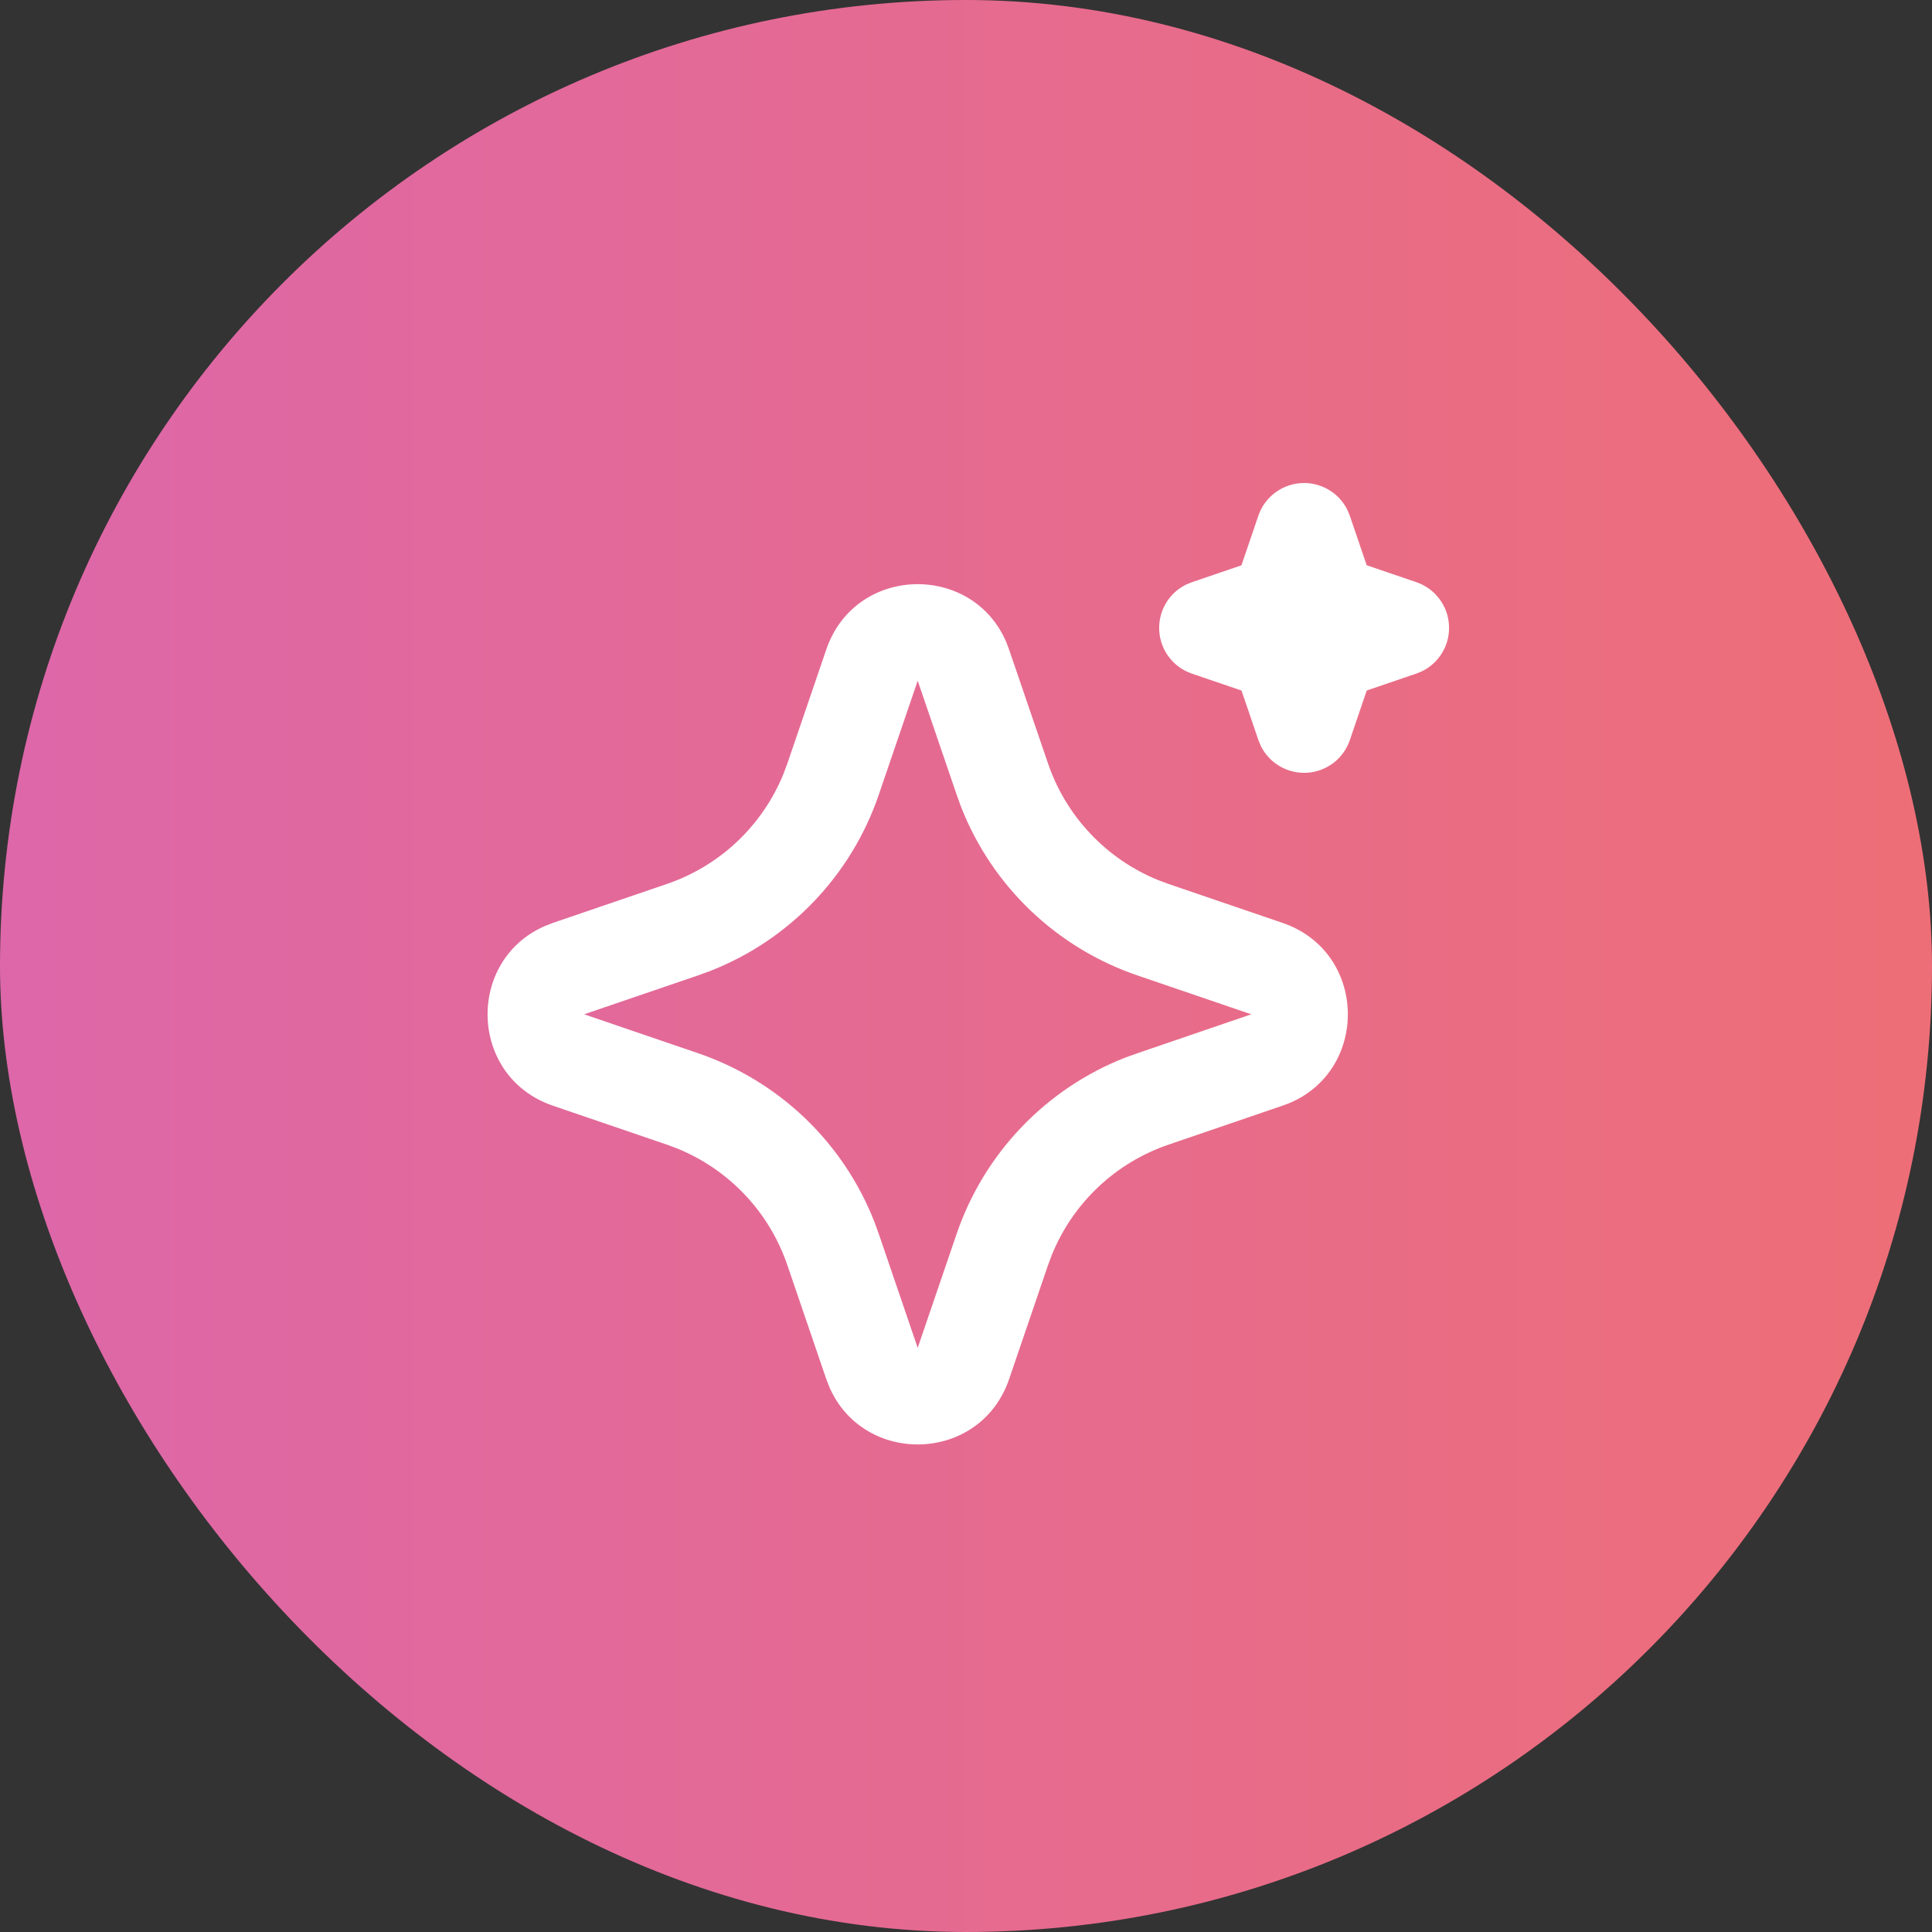
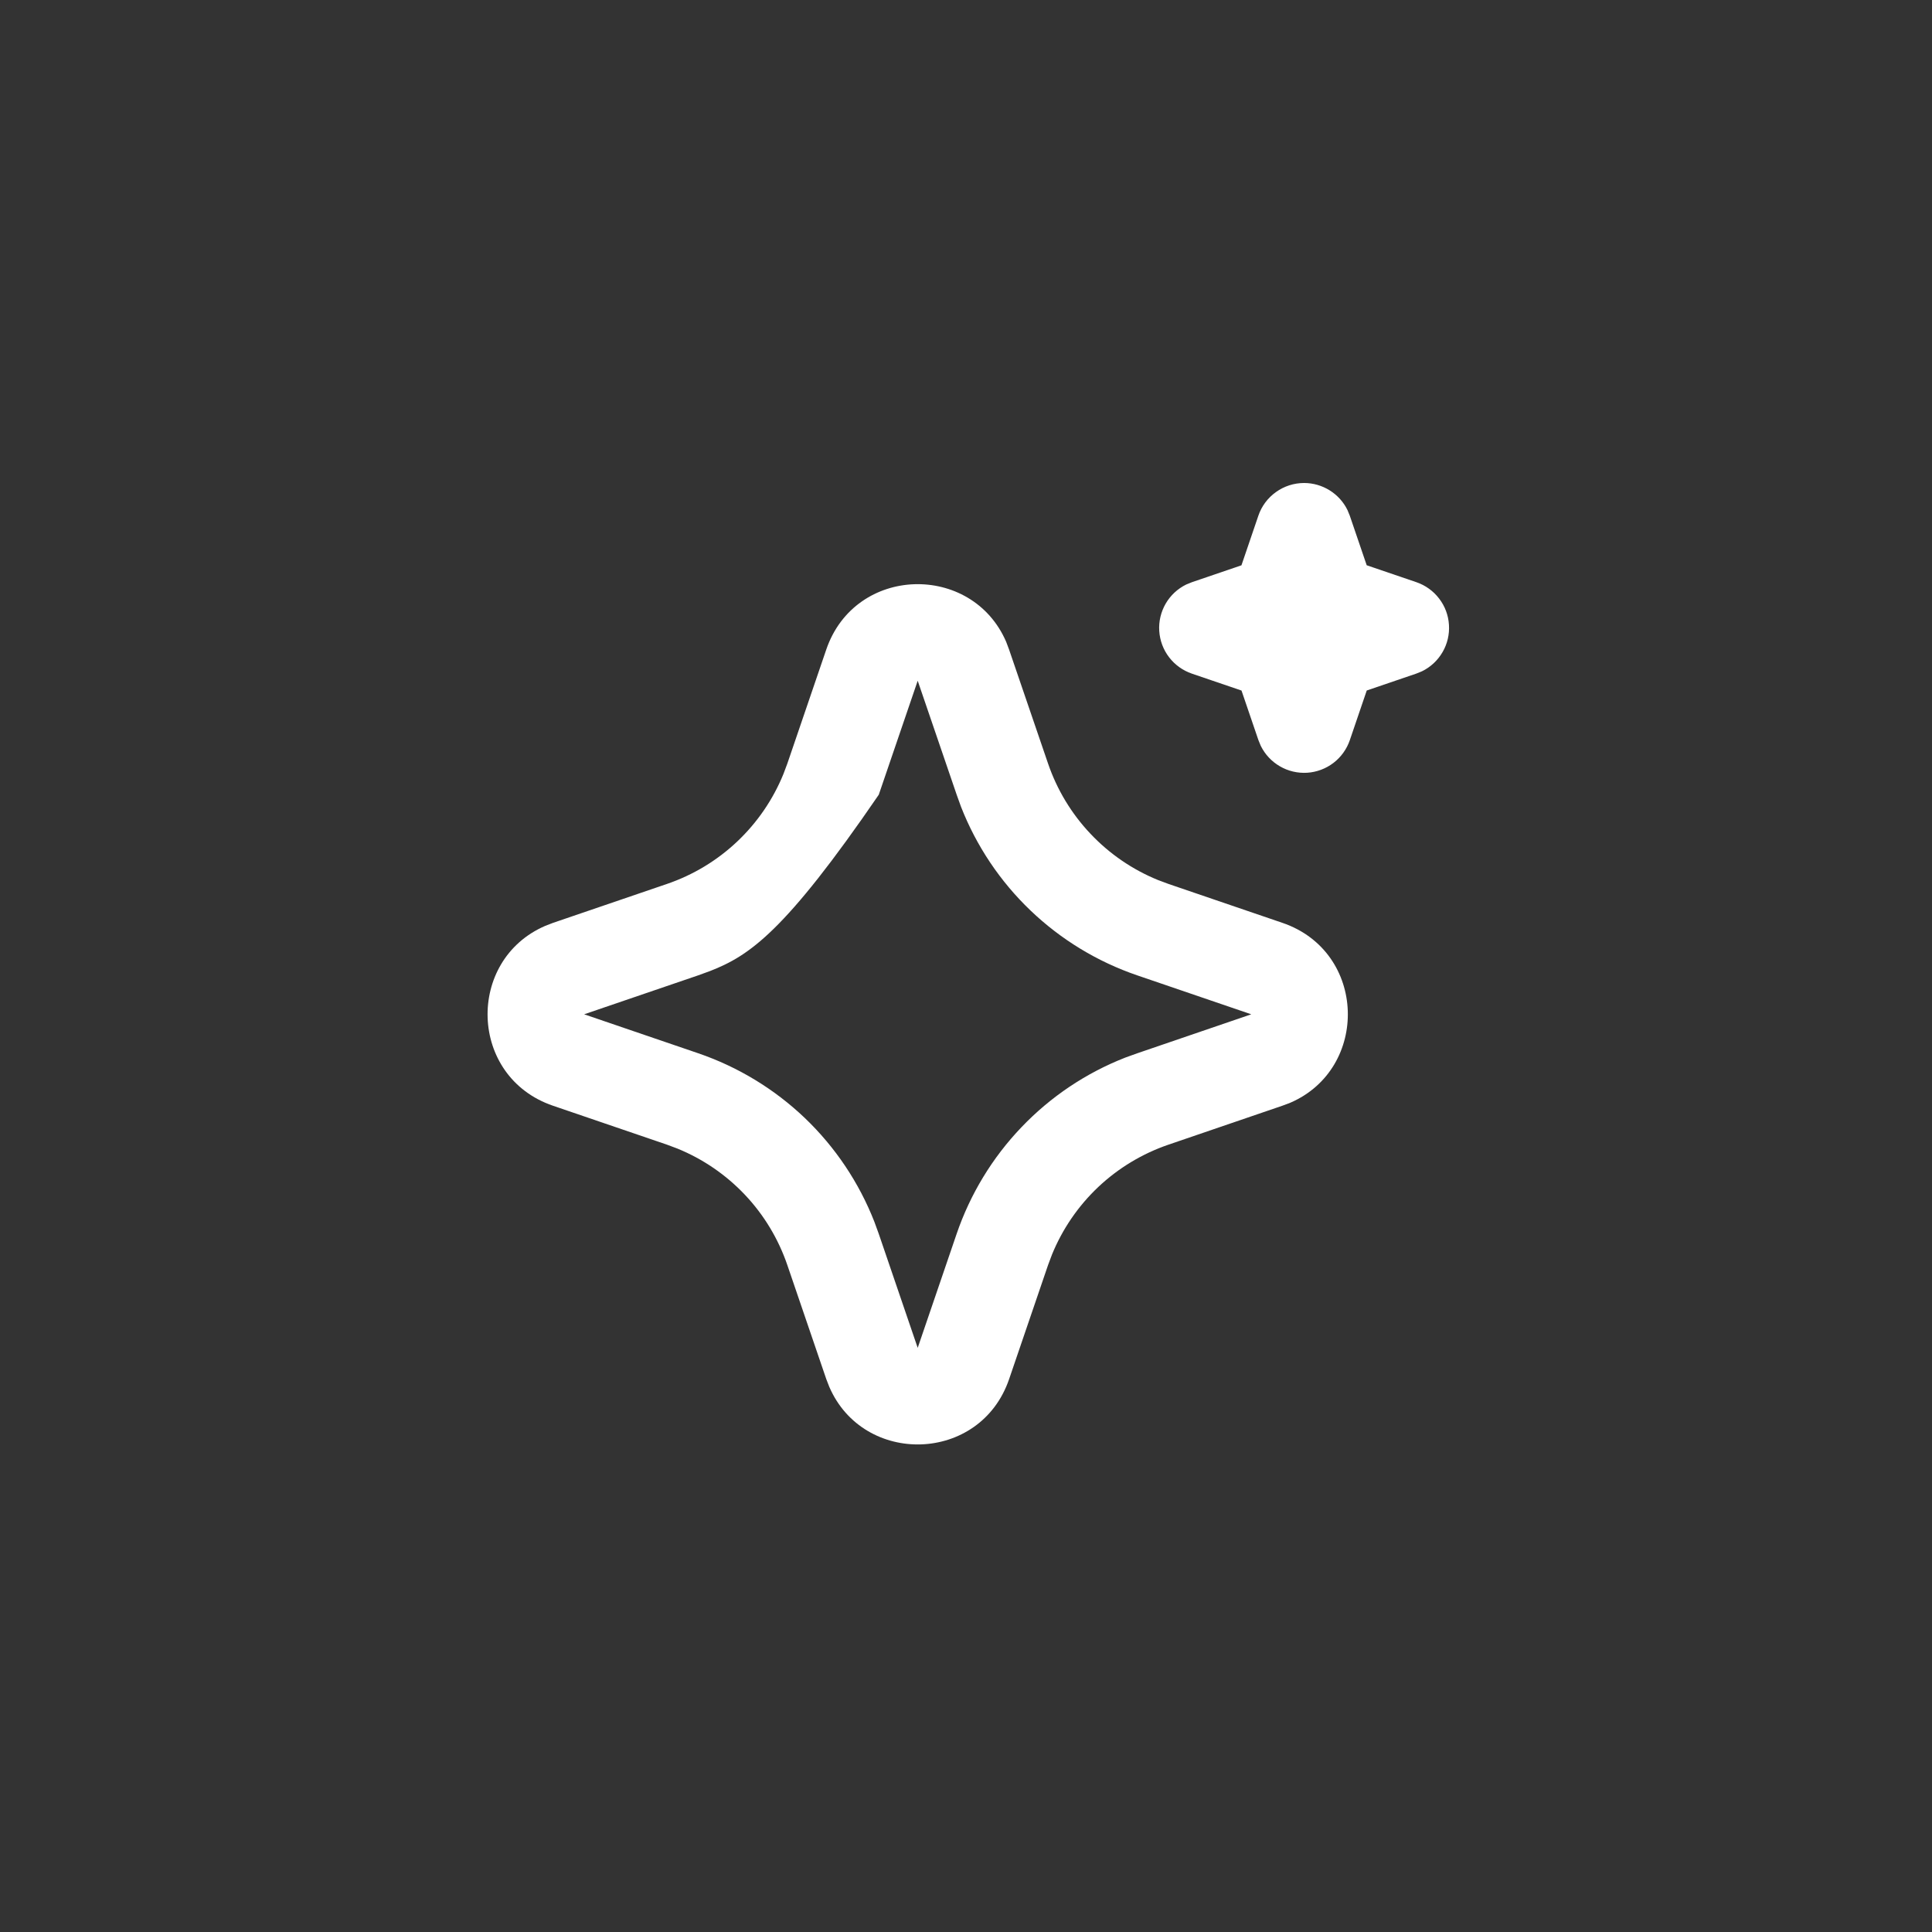
<svg xmlns="http://www.w3.org/2000/svg" width="40" height="40" viewBox="0 0 40 40" fill="none">
  <rect x="0" y="0" width="40" height="40" fill="#333333" stroke="none" />
-   <rect width="40" height="40" rx="20" fill="url(#paint0_linear_1083_2305)" />
-   <path d="M17.107 13.448C17.705 11.698 20.123 11.645 20.832 13.289L20.892 13.449L21.699 15.809C21.884 16.35 22.183 16.846 22.576 17.261C22.968 17.677 23.445 18.004 23.975 18.22L24.192 18.301L26.552 19.107C28.302 19.705 28.355 22.123 26.712 22.832L26.552 22.892L24.192 23.699C23.651 23.884 23.155 24.183 22.739 24.575C22.323 24.968 21.996 25.445 21.78 25.975L21.699 26.191L20.893 28.552C20.295 30.302 17.877 30.355 17.169 28.712L17.107 28.552L16.301 26.192C16.116 25.651 15.818 25.155 15.425 24.739C15.032 24.323 14.555 23.996 14.025 23.78L13.809 23.699L11.449 22.893C9.698 22.295 9.645 19.877 11.289 19.169L11.449 19.107L13.809 18.301C14.35 18.116 14.846 17.817 15.261 17.425C15.677 17.032 16.004 16.555 16.22 16.025L16.301 15.809L17.107 13.448ZM19 14.094L18.194 16.454C17.913 17.279 17.454 18.033 16.852 18.663C16.249 19.294 15.516 19.785 14.704 20.103L14.454 20.194L12.094 21L14.454 21.806C15.279 22.088 16.033 22.546 16.664 23.148C17.294 23.751 17.785 24.484 18.103 25.296L18.194 25.546L19 27.906L19.806 25.546C20.088 24.721 20.546 23.967 21.149 23.337C21.751 22.706 22.484 22.215 23.296 21.897L23.546 21.807L25.906 21L23.546 20.194C22.721 19.912 21.967 19.454 21.337 18.852C20.706 18.249 20.215 17.516 19.897 16.704L19.807 16.454L19 14.094ZM27 10C27.187 10 27.37 10.053 27.529 10.152C27.688 10.251 27.816 10.392 27.898 10.56L27.946 10.677L28.296 11.703L29.323 12.053C29.511 12.117 29.675 12.235 29.795 12.392C29.916 12.549 29.987 12.738 29.999 12.936C30.012 13.134 29.966 13.331 29.866 13.502C29.767 13.673 29.619 13.811 29.441 13.898L29.323 13.946L28.297 14.296L27.947 15.323C27.883 15.51 27.765 15.675 27.608 15.795C27.451 15.915 27.261 15.986 27.064 15.999C26.866 16.011 26.669 15.965 26.498 15.865C26.327 15.766 26.189 15.618 26.102 15.44L26.054 15.323L25.704 14.297L24.677 13.947C24.49 13.883 24.325 13.765 24.205 13.608C24.084 13.451 24.014 13.262 24.001 13.064C23.988 12.866 24.035 12.669 24.134 12.498C24.233 12.327 24.381 12.189 24.559 12.102L24.677 12.054L25.703 11.704L26.053 10.677C26.12 10.479 26.248 10.308 26.418 10.187C26.588 10.065 26.791 10 27 10Z" fill="white" />
+   <path d="M17.107 13.448C17.705 11.698 20.123 11.645 20.832 13.289L20.892 13.449L21.699 15.809C21.884 16.35 22.183 16.846 22.576 17.261C22.968 17.677 23.445 18.004 23.975 18.22L24.192 18.301L26.552 19.107C28.302 19.705 28.355 22.123 26.712 22.832L26.552 22.892L24.192 23.699C23.651 23.884 23.155 24.183 22.739 24.575C22.323 24.968 21.996 25.445 21.78 25.975L21.699 26.191L20.893 28.552C20.295 30.302 17.877 30.355 17.169 28.712L17.107 28.552L16.301 26.192C16.116 25.651 15.818 25.155 15.425 24.739C15.032 24.323 14.555 23.996 14.025 23.78L13.809 23.699L11.449 22.893C9.698 22.295 9.645 19.877 11.289 19.169L11.449 19.107L13.809 18.301C14.35 18.116 14.846 17.817 15.261 17.425C15.677 17.032 16.004 16.555 16.22 16.025L16.301 15.809L17.107 13.448ZM19 14.094L18.194 16.454C16.249 19.294 15.516 19.785 14.704 20.103L14.454 20.194L12.094 21L14.454 21.806C15.279 22.088 16.033 22.546 16.664 23.148C17.294 23.751 17.785 24.484 18.103 25.296L18.194 25.546L19 27.906L19.806 25.546C20.088 24.721 20.546 23.967 21.149 23.337C21.751 22.706 22.484 22.215 23.296 21.897L23.546 21.807L25.906 21L23.546 20.194C22.721 19.912 21.967 19.454 21.337 18.852C20.706 18.249 20.215 17.516 19.897 16.704L19.807 16.454L19 14.094ZM27 10C27.187 10 27.37 10.053 27.529 10.152C27.688 10.251 27.816 10.392 27.898 10.56L27.946 10.677L28.296 11.703L29.323 12.053C29.511 12.117 29.675 12.235 29.795 12.392C29.916 12.549 29.987 12.738 29.999 12.936C30.012 13.134 29.966 13.331 29.866 13.502C29.767 13.673 29.619 13.811 29.441 13.898L29.323 13.946L28.297 14.296L27.947 15.323C27.883 15.51 27.765 15.675 27.608 15.795C27.451 15.915 27.261 15.986 27.064 15.999C26.866 16.011 26.669 15.965 26.498 15.865C26.327 15.766 26.189 15.618 26.102 15.44L26.054 15.323L25.704 14.297L24.677 13.947C24.49 13.883 24.325 13.765 24.205 13.608C24.084 13.451 24.014 13.262 24.001 13.064C23.988 12.866 24.035 12.669 24.134 12.498C24.233 12.327 24.381 12.189 24.559 12.102L24.677 12.054L25.703 11.704L26.053 10.677C26.12 10.479 26.248 10.308 26.418 10.187C26.588 10.065 26.791 10 27 10Z" fill="white" />
  <defs>
    <linearGradient id="paint0_linear_1083_2305" x1="40" y1="20.308" x2="1.48976e-07" y2="20.308" gradientUnits="userSpaceOnUse">
      <stop stop-color="#EE6E77" />
      <stop offset="1" stop-color="#DD67A9" />
    </linearGradient>
  </defs>
</svg>